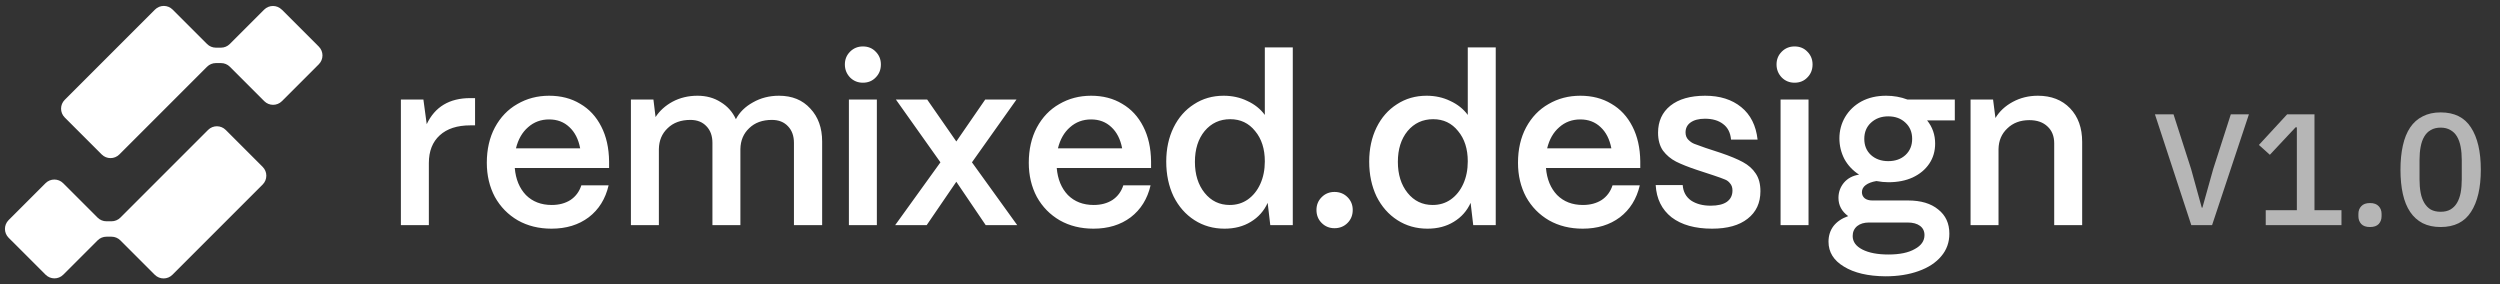
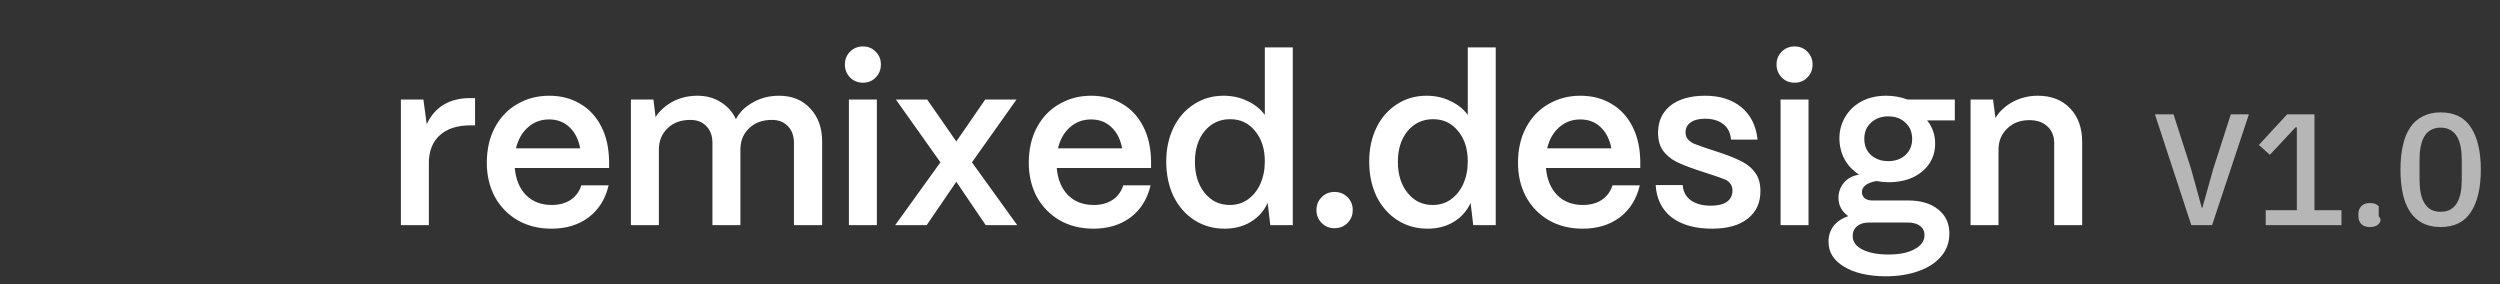
<svg xmlns="http://www.w3.org/2000/svg" width="211" height="24" viewBox="0 0 211 24" fill="none">
  <rect x="0" y="0" width="211" height="24" fill="#333333" stroke="none" />
-   <path fill-rule="evenodd" clip-rule="evenodd" d="M26.909 3.935L23.788 0.814L23.782 0.814C23.371 0.403 22.706 0.402 22.295 0.813L19.393 3.715C19.195 3.913 18.928 4.025 18.648 4.023L18.217 4.023C17.939 4.023 17.672 3.911 17.475 3.714L14.569 0.808C14.159 0.398 13.493 0.397 13.083 0.808L5.462 8.428C5.052 8.838 5.052 9.504 5.463 9.915L8.584 13.036C8.995 13.447 9.661 13.447 10.071 13.037L17.476 5.632C17.674 5.434 17.943 5.324 18.221 5.324L18.655 5.324C18.936 5.324 19.202 5.435 19.4 5.633L22.305 8.539C22.716 8.949 23.382 8.95 23.792 8.54L26.91 5.422C27.32 5.011 27.32 4.346 26.909 3.935ZM0.726 20.065L3.848 23.186L3.85 23.186C4.261 23.597 4.927 23.598 5.337 23.187L8.24 20.285C8.437 20.087 8.705 19.976 8.984 19.977L9.415 19.977C9.693 19.977 9.961 20.09 10.157 20.286L13.063 23.192C13.474 23.602 14.139 23.603 14.55 23.193L22.171 15.572C22.581 15.162 22.581 14.496 22.17 14.085L19.05 10.965C18.639 10.554 17.973 10.554 17.563 10.964L10.159 18.368C9.961 18.566 9.693 18.676 9.414 18.676L8.981 18.676C8.7 18.676 8.434 18.565 8.236 18.367L5.33 15.461C4.919 15.051 4.254 15.05 3.843 15.461L0.725 18.578C0.315 18.989 0.316 19.654 0.726 20.065Z" fill="white" />
  <path d="M33.835 19V8.4H35.735L36.015 10.48C36.708 9.013 37.935 8.28 39.695 8.28H40.095V10.58H39.695C38.588 10.58 37.728 10.86 37.115 11.42C36.501 11.98 36.195 12.76 36.195 13.76V19H33.835ZM46.547 19.3C45.481 19.3 44.534 19.067 43.707 18.6C42.881 18.12 42.234 17.46 41.767 16.62C41.314 15.767 41.087 14.807 41.087 13.74C41.087 12.607 41.314 11.613 41.767 10.76C42.234 9.893 42.867 9.233 43.667 8.78C44.467 8.313 45.361 8.08 46.347 8.08C47.347 8.08 48.221 8.307 48.967 8.76C49.727 9.2 50.321 9.84 50.747 10.68C51.174 11.507 51.394 12.487 51.407 13.62V14.18H43.447C43.527 15.127 43.841 15.887 44.387 16.46C44.947 17.02 45.674 17.3 46.567 17.3C47.181 17.3 47.707 17.16 48.147 16.88C48.587 16.587 48.894 16.173 49.067 15.64H51.367C51.101 16.787 50.541 17.687 49.687 18.34C48.834 18.98 47.787 19.3 46.547 19.3ZM48.967 12.52C48.821 11.747 48.514 11.147 48.047 10.72C47.594 10.293 47.027 10.08 46.347 10.08C45.654 10.08 45.061 10.3 44.567 10.74C44.074 11.167 43.734 11.76 43.547 12.52H48.967ZM53.249 19V8.4H55.149L55.329 9.88C55.675 9.347 56.156 8.913 56.769 8.58C57.395 8.247 58.096 8.08 58.869 8.08C59.615 8.08 60.269 8.26 60.829 8.62C61.402 8.967 61.829 9.447 62.109 10.06C62.416 9.473 62.895 9 63.549 8.64C64.202 8.267 64.936 8.08 65.749 8.08C66.856 8.08 67.736 8.44 68.389 9.16C69.055 9.867 69.389 10.793 69.389 11.94V19H67.009V12.06C67.009 11.473 66.842 11.007 66.509 10.66C66.175 10.3 65.722 10.12 65.149 10.12C64.349 10.12 63.709 10.353 63.229 10.82C62.749 11.273 62.502 11.86 62.489 12.58V19H60.129V12.06C60.129 11.473 59.962 11.007 59.629 10.66C59.295 10.3 58.842 10.12 58.269 10.12C57.469 10.12 56.829 10.353 56.349 10.82C55.869 11.273 55.622 11.86 55.609 12.58V19H53.249ZM72.827 6.98C72.401 6.98 72.041 6.833 71.747 6.54C71.454 6.233 71.307 5.867 71.307 5.44C71.307 5.013 71.454 4.653 71.747 4.36C72.041 4.067 72.401 3.92 72.827 3.92C73.267 3.92 73.627 4.067 73.907 4.36C74.201 4.653 74.347 5.013 74.347 5.44C74.347 5.88 74.201 6.247 73.907 6.54C73.627 6.833 73.267 6.98 72.827 6.98ZM74.007 19H71.647V8.4H74.007V19ZM78.213 19H75.553L79.373 13.7L75.613 8.4H78.253L80.713 11.94L83.153 8.4H85.793L82.033 13.7L85.853 19H83.193L80.713 15.34L78.213 19ZM92.29 19.3C91.223 19.3 90.276 19.067 89.45 18.6C88.623 18.12 87.976 17.46 87.51 16.62C87.056 15.767 86.829 14.807 86.829 13.74C86.829 12.607 87.056 11.613 87.51 10.76C87.976 9.893 88.609 9.233 89.409 8.78C90.21 8.313 91.103 8.08 92.09 8.08C93.09 8.08 93.963 8.307 94.71 8.76C95.469 9.2 96.063 9.84 96.49 10.68C96.916 11.507 97.136 12.487 97.15 13.62V14.18H89.189C89.269 15.127 89.583 15.887 90.129 16.46C90.689 17.02 91.416 17.3 92.309 17.3C92.923 17.3 93.45 17.16 93.889 16.88C94.329 16.587 94.636 16.173 94.809 15.64H97.109C96.843 16.787 96.283 17.687 95.43 18.34C94.576 18.98 93.529 19.3 92.29 19.3ZM94.71 12.52C94.563 11.747 94.256 11.147 93.79 10.72C93.336 10.293 92.769 10.08 92.09 10.08C91.396 10.08 90.803 10.3 90.309 10.74C89.816 11.167 89.476 11.76 89.29 12.52H94.71ZM103.351 19.3C102.404 19.3 101.558 19.06 100.811 18.58C100.064 18.1 99.478 17.433 99.051 16.58C98.638 15.713 98.431 14.733 98.431 13.64C98.431 12.56 98.638 11.6 99.051 10.76C99.464 9.92 100.038 9.267 100.771 8.8C101.504 8.32 102.338 8.08 103.271 8.08C104.004 8.08 104.671 8.227 105.271 8.52C105.884 8.8 106.378 9.193 106.751 9.7V4H109.111V19H107.211L106.991 17.12C106.684 17.8 106.211 18.333 105.571 18.72C104.944 19.107 104.204 19.3 103.351 19.3ZM103.791 17.3C104.364 17.3 104.871 17.147 105.311 16.84C105.764 16.52 106.118 16.08 106.371 15.52C106.624 14.96 106.751 14.327 106.751 13.62C106.751 12.567 106.478 11.713 105.931 11.06C105.398 10.393 104.698 10.06 103.831 10.06C102.951 10.06 102.231 10.393 101.671 11.06C101.124 11.727 100.851 12.593 100.851 13.66C100.851 14.727 101.124 15.6 101.671 16.28C102.218 16.96 102.924 17.3 103.791 17.3ZM112.63 19.26C112.203 19.26 111.843 19.113 111.55 18.82C111.256 18.527 111.11 18.16 111.11 17.72C111.11 17.293 111.256 16.933 111.55 16.64C111.843 16.347 112.203 16.2 112.63 16.2C113.07 16.2 113.436 16.347 113.73 16.64C114.023 16.933 114.17 17.293 114.17 17.72C114.17 18.16 114.023 18.527 113.73 18.82C113.436 19.113 113.07 19.26 112.63 19.26ZM120.48 19.3C119.533 19.3 118.687 19.06 117.94 18.58C117.193 18.1 116.607 17.433 116.18 16.58C115.767 15.713 115.56 14.733 115.56 13.64C115.56 12.56 115.767 11.6 116.18 10.76C116.593 9.92 117.167 9.267 117.9 8.8C118.633 8.32 119.467 8.08 120.4 8.08C121.133 8.08 121.8 8.227 122.4 8.52C123.013 8.8 123.507 9.193 123.88 9.7V4H126.24V19H124.34L124.12 17.12C123.813 17.8 123.34 18.333 122.7 18.72C122.073 19.107 121.333 19.3 120.48 19.3ZM120.92 17.3C121.493 17.3 122 17.147 122.44 16.84C122.893 16.52 123.247 16.08 123.5 15.52C123.753 14.96 123.88 14.327 123.88 13.62C123.88 12.567 123.607 11.713 123.06 11.06C122.527 10.393 121.827 10.06 120.96 10.06C120.08 10.06 119.36 10.393 118.8 11.06C118.253 11.727 117.98 12.593 117.98 13.66C117.98 14.727 118.253 15.6 118.8 16.28C119.347 16.96 120.053 17.3 120.92 17.3ZM133.579 19.3C132.512 19.3 131.565 19.067 130.739 18.6C129.912 18.12 129.265 17.46 128.799 16.62C128.345 15.767 128.119 14.807 128.119 13.74C128.119 12.607 128.345 11.613 128.799 10.76C129.265 9.893 129.899 9.233 130.699 8.78C131.499 8.313 132.392 8.08 133.379 8.08C134.379 8.08 135.252 8.307 135.999 8.76C136.759 9.2 137.352 9.84 137.779 10.68C138.205 11.507 138.425 12.487 138.439 13.62V14.18H130.479C130.559 15.127 130.872 15.887 131.419 16.46C131.979 17.02 132.705 17.3 133.599 17.3C134.212 17.3 134.739 17.16 135.179 16.88C135.619 16.587 135.925 16.173 136.099 15.64H138.399C138.132 16.787 137.572 17.687 136.719 18.34C135.865 18.98 134.819 19.3 133.579 19.3ZM135.999 12.52C135.852 11.747 135.545 11.147 135.079 10.72C134.625 10.293 134.059 10.08 133.379 10.08C132.685 10.08 132.092 10.3 131.599 10.74C131.105 11.167 130.765 11.76 130.579 12.52H135.999ZM144.5 19.3C143.06 19.3 141.92 18.98 141.08 18.34C140.253 17.687 139.807 16.78 139.74 15.62H142.02C142.06 16.18 142.293 16.613 142.72 16.92C143.16 17.213 143.713 17.36 144.38 17.36C144.98 17.36 145.433 17.253 145.74 17.04C146.06 16.813 146.22 16.493 146.22 16.08C146.22 15.827 146.153 15.627 146.02 15.48C145.9 15.32 145.747 15.207 145.56 15.14C145.373 15.06 145.06 14.947 144.62 14.8L143.22 14.34C142.5 14.1 141.913 13.867 141.46 13.64C141.02 13.413 140.653 13.107 140.36 12.72C140.08 12.32 139.94 11.813 139.94 11.2C139.94 10.24 140.287 9.48 140.98 8.92C141.687 8.36 142.667 8.08 143.92 8.08C145.16 8.08 146.173 8.4 146.96 9.04C147.747 9.68 148.207 10.593 148.34 11.78H146.1C146.047 11.193 145.82 10.753 145.42 10.46C145.033 10.167 144.527 10.02 143.9 10.02C143.38 10.02 142.973 10.127 142.68 10.34C142.4 10.54 142.26 10.82 142.26 11.18C142.26 11.433 142.34 11.64 142.5 11.8C142.66 11.96 142.827 12.073 143 12.14C143.173 12.207 143.487 12.32 143.94 12.48L145.22 12.9C146.007 13.167 146.633 13.427 147.1 13.68C147.567 13.933 147.927 14.253 148.18 14.64C148.447 15.027 148.58 15.527 148.58 16.14C148.58 17.127 148.22 17.9 147.5 18.46C146.793 19.02 145.793 19.3 144.5 19.3ZM151.46 6.98C151.033 6.98 150.673 6.833 150.38 6.54C150.087 6.233 149.94 5.867 149.94 5.44C149.94 5.013 150.087 4.653 150.38 4.36C150.673 4.067 151.033 3.92 151.46 3.92C151.9 3.92 152.26 4.067 152.54 4.36C152.833 4.653 152.98 5.013 152.98 5.44C152.98 5.88 152.833 6.247 152.54 6.54C152.26 6.833 151.9 6.98 151.46 6.98ZM152.64 19H150.28V8.4H152.64V19ZM159.126 23.32C157.659 23.307 156.492 23.033 155.626 22.5C154.759 21.98 154.326 21.28 154.326 20.4C154.326 19.893 154.466 19.453 154.746 19.08C155.039 18.707 155.452 18.427 155.986 18.24C155.439 17.84 155.166 17.327 155.166 16.7C155.166 16.22 155.319 15.793 155.626 15.42C155.946 15.047 156.372 14.82 156.906 14.74C156.372 14.393 155.959 13.953 155.666 13.42C155.386 12.873 155.246 12.293 155.246 11.68C155.246 11.027 155.406 10.427 155.726 9.88C156.059 9.32 156.519 8.88 157.106 8.56C157.706 8.24 158.399 8.08 159.186 8.08C159.826 8.08 160.426 8.187 160.986 8.4H164.986V10.16H162.646C163.099 10.72 163.326 11.373 163.326 12.12C163.326 12.76 163.159 13.327 162.826 13.82C162.492 14.313 162.026 14.7 161.426 14.98C160.839 15.247 160.159 15.38 159.386 15.38C159.066 15.38 158.726 15.347 158.366 15.28C157.979 15.347 157.679 15.46 157.466 15.62C157.252 15.78 157.146 15.98 157.146 16.22C157.146 16.433 157.226 16.607 157.386 16.74C157.546 16.86 157.759 16.92 158.026 16.92H161.046C162.126 16.92 162.972 17.173 163.586 17.68C164.212 18.173 164.526 18.853 164.526 19.72C164.526 20.453 164.299 21.087 163.846 21.62C163.392 22.167 162.752 22.587 161.926 22.88C161.112 23.173 160.179 23.32 159.126 23.32ZM159.366 13.6C159.966 13.6 160.452 13.427 160.826 13.08C161.199 12.733 161.386 12.28 161.386 11.72C161.386 11.16 161.199 10.707 160.826 10.36C160.452 10 159.966 9.82 159.366 9.82C158.779 9.82 158.292 10 157.906 10.36C157.532 10.707 157.346 11.16 157.346 11.72C157.346 12.28 157.532 12.733 157.906 13.08C158.292 13.427 158.779 13.6 159.366 13.6ZM159.386 21.48C160.332 21.48 161.072 21.327 161.606 21.02C162.152 20.727 162.426 20.333 162.426 19.84C162.426 19.507 162.299 19.247 162.046 19.06C161.792 18.873 161.446 18.78 161.006 18.78H157.746C157.332 18.78 156.999 18.88 156.746 19.08C156.492 19.293 156.366 19.573 156.366 19.92C156.366 20.4 156.639 20.78 157.186 21.06C157.732 21.34 158.466 21.48 159.386 21.48ZM166.315 19V8.4H168.215L168.415 9.96C168.749 9.4 169.235 8.947 169.875 8.6C170.515 8.253 171.222 8.08 171.995 8.08C173.129 8.08 174.035 8.433 174.715 9.14C175.395 9.847 175.735 10.793 175.735 11.98V19H173.375V12.1C173.375 11.5 173.189 11.027 172.815 10.68C172.442 10.32 171.929 10.14 171.275 10.14C170.515 10.14 169.895 10.373 169.415 10.84C168.935 11.293 168.689 11.873 168.675 12.58V19H166.315Z" fill="white" />
-   <path d="M184.945 19L181.876 9.647H183.444L184.931 14.27L185.829 17.526H185.883L186.794 14.27L188.281 9.647H189.809L186.7 19H184.945ZM191.228 19V17.74H193.855V10.746H193.747L191.577 13.064L190.652 12.233L193.037 9.647H195.342V17.74H197.62V19H191.228ZM200.027 19.161C199.696 19.161 199.451 19.076 199.29 18.906C199.129 18.727 199.049 18.509 199.049 18.25V18.049C199.049 17.79 199.129 17.575 199.29 17.405C199.451 17.227 199.696 17.137 200.027 17.137C200.357 17.137 200.603 17.227 200.764 17.405C200.925 17.575 201.005 17.79 201.005 18.049V18.25C201.005 18.509 200.925 18.727 200.764 18.906C200.603 19.076 200.357 19.161 200.027 19.161ZM205.99 19.161C205.41 19.161 204.905 19.054 204.476 18.839C204.047 18.616 203.694 18.299 203.418 17.888C203.141 17.477 202.935 16.972 202.801 16.374C202.667 15.775 202.6 15.092 202.6 14.323C202.6 13.564 202.667 12.885 202.801 12.287C202.935 11.679 203.141 11.17 203.418 10.759C203.694 10.348 204.047 10.035 204.476 9.821C204.905 9.598 205.41 9.486 205.99 9.486C207.152 9.486 208.005 9.91 208.55 10.759C209.104 11.608 209.381 12.796 209.381 14.323C209.381 15.851 209.104 17.039 208.55 17.888C208.005 18.736 207.152 19.161 205.99 19.161ZM205.99 17.874C206.312 17.874 206.584 17.812 206.808 17.687C207.04 17.553 207.228 17.365 207.371 17.124C207.513 16.883 207.616 16.597 207.679 16.266C207.741 15.927 207.773 15.552 207.773 15.141V13.506C207.773 13.095 207.741 12.724 207.679 12.394C207.616 12.054 207.513 11.764 207.371 11.523C207.228 11.282 207.04 11.098 206.808 10.973C206.584 10.839 206.312 10.772 205.99 10.772C205.669 10.772 205.392 10.839 205.16 10.973C204.936 11.098 204.753 11.282 204.61 11.523C204.467 11.764 204.364 12.054 204.302 12.394C204.239 12.724 204.208 13.095 204.208 13.506V15.141C204.208 15.552 204.239 15.927 204.302 16.266C204.364 16.597 204.467 16.883 204.61 17.124C204.753 17.365 204.936 17.553 205.16 17.687C205.392 17.812 205.669 17.874 205.99 17.874Z" fill="#B6B6B6" />
+   <path d="M184.945 19L181.876 9.647H183.444L184.931 14.27L185.829 17.526H185.883L186.794 14.27L188.281 9.647H189.809L186.7 19H184.945ZM191.228 19V17.74H193.855V10.746H193.747L191.577 13.064L190.652 12.233L193.037 9.647H195.342V17.74H197.62V19H191.228ZM200.027 19.161C199.696 19.161 199.451 19.076 199.29 18.906C199.129 18.727 199.049 18.509 199.049 18.25V18.049C199.049 17.79 199.129 17.575 199.29 17.405C199.451 17.227 199.696 17.137 200.027 17.137C200.357 17.137 200.603 17.227 200.764 17.405V18.25C201.005 18.509 200.925 18.727 200.764 18.906C200.603 19.076 200.357 19.161 200.027 19.161ZM205.99 19.161C205.41 19.161 204.905 19.054 204.476 18.839C204.047 18.616 203.694 18.299 203.418 17.888C203.141 17.477 202.935 16.972 202.801 16.374C202.667 15.775 202.6 15.092 202.6 14.323C202.6 13.564 202.667 12.885 202.801 12.287C202.935 11.679 203.141 11.17 203.418 10.759C203.694 10.348 204.047 10.035 204.476 9.821C204.905 9.598 205.41 9.486 205.99 9.486C207.152 9.486 208.005 9.91 208.55 10.759C209.104 11.608 209.381 12.796 209.381 14.323C209.381 15.851 209.104 17.039 208.55 17.888C208.005 18.736 207.152 19.161 205.99 19.161ZM205.99 17.874C206.312 17.874 206.584 17.812 206.808 17.687C207.04 17.553 207.228 17.365 207.371 17.124C207.513 16.883 207.616 16.597 207.679 16.266C207.741 15.927 207.773 15.552 207.773 15.141V13.506C207.773 13.095 207.741 12.724 207.679 12.394C207.616 12.054 207.513 11.764 207.371 11.523C207.228 11.282 207.04 11.098 206.808 10.973C206.584 10.839 206.312 10.772 205.99 10.772C205.669 10.772 205.392 10.839 205.16 10.973C204.936 11.098 204.753 11.282 204.61 11.523C204.467 11.764 204.364 12.054 204.302 12.394C204.239 12.724 204.208 13.095 204.208 13.506V15.141C204.208 15.552 204.239 15.927 204.302 16.266C204.364 16.597 204.467 16.883 204.61 17.124C204.753 17.365 204.936 17.553 205.16 17.687C205.392 17.812 205.669 17.874 205.99 17.874Z" fill="#B6B6B6" />
</svg>